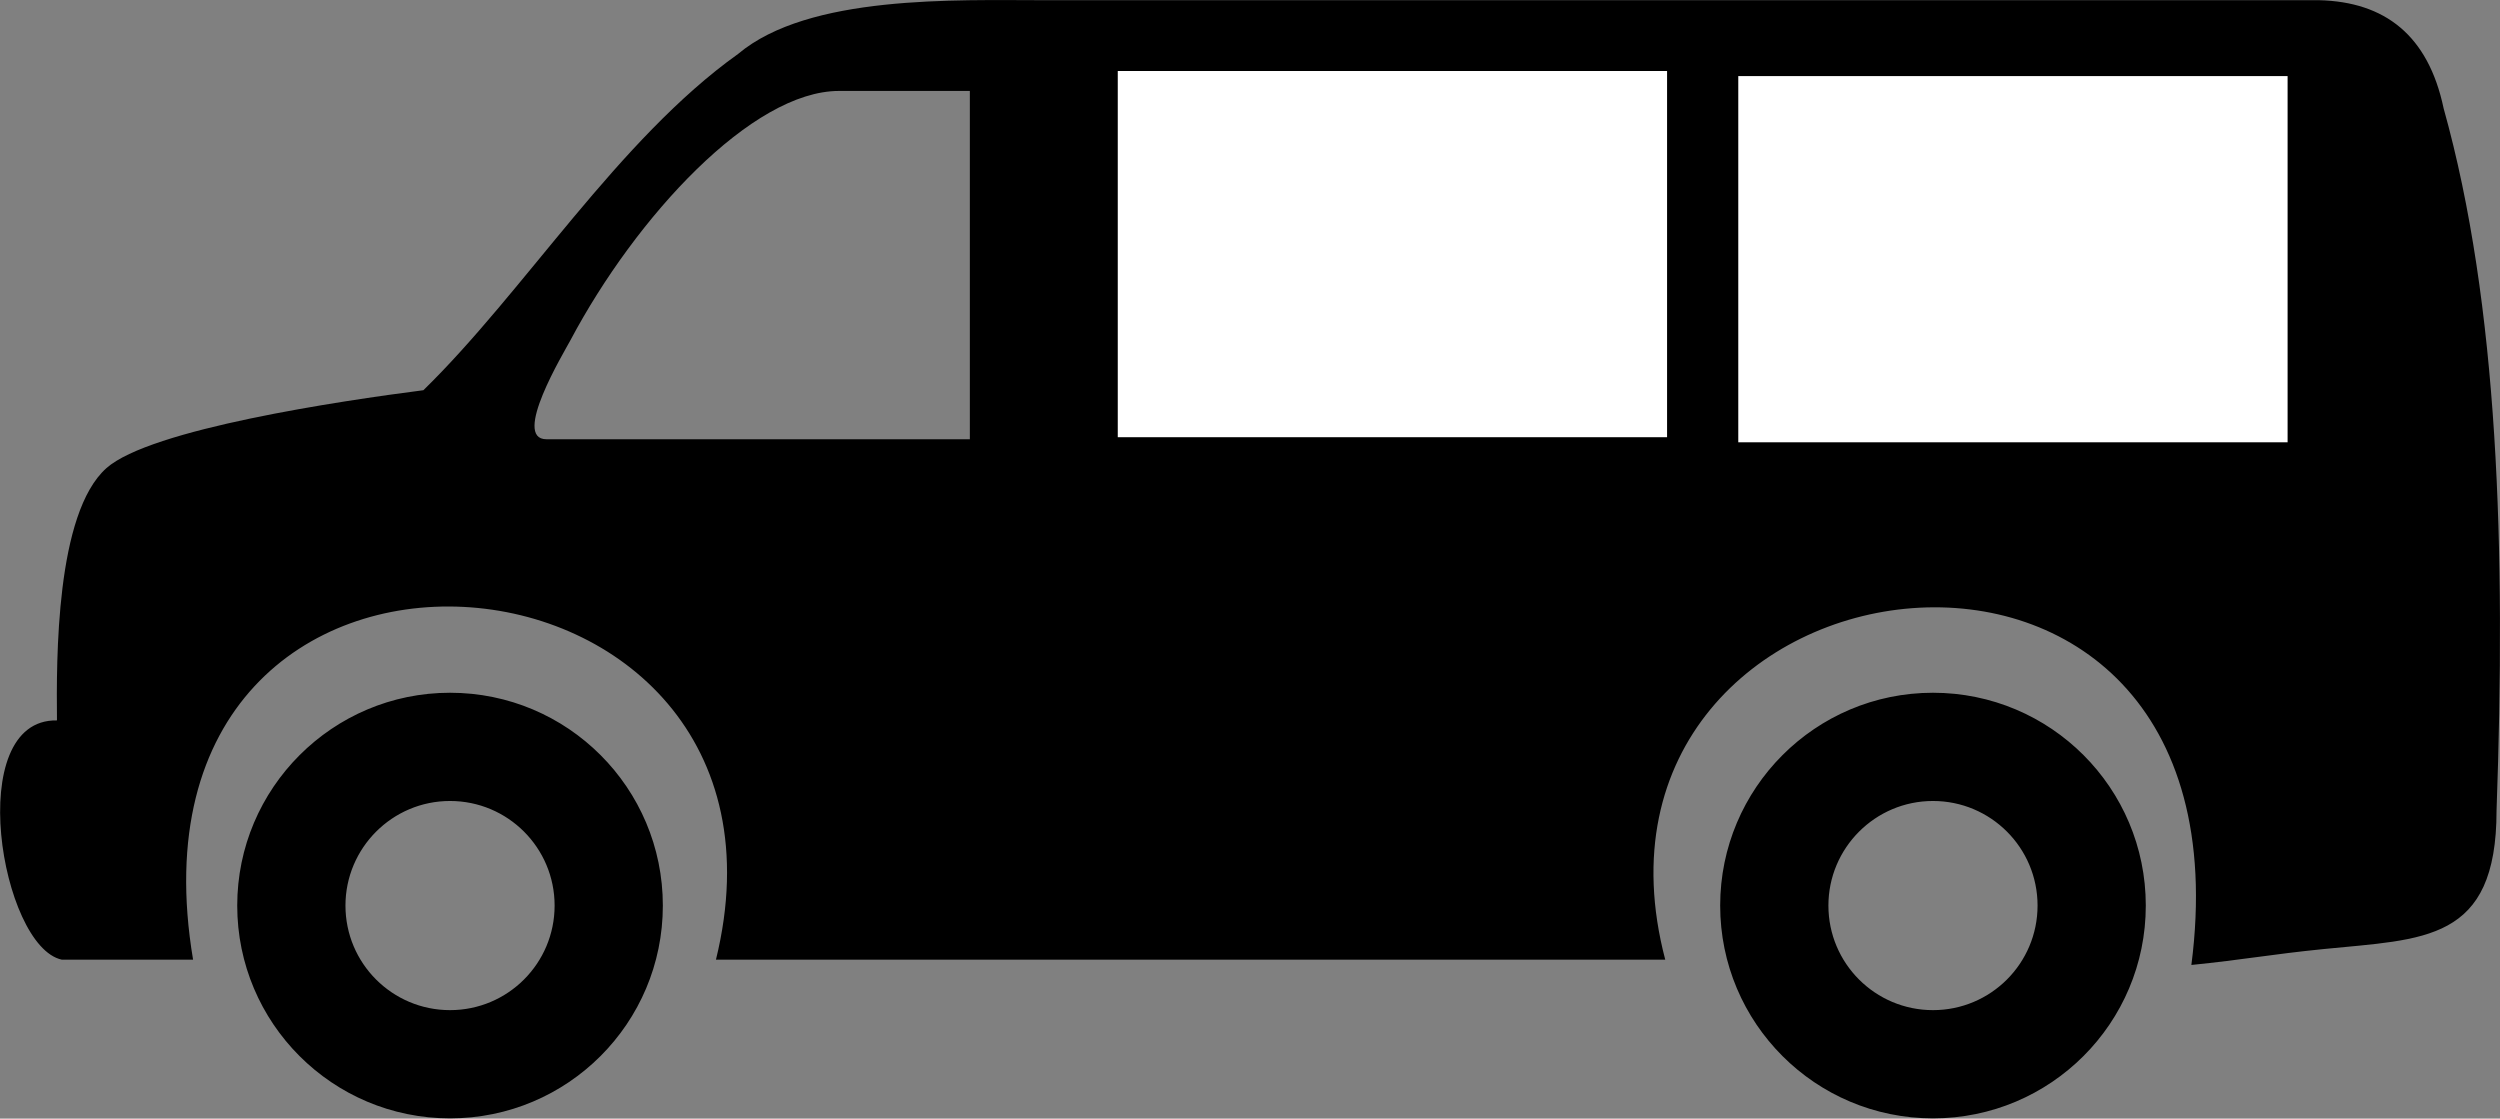
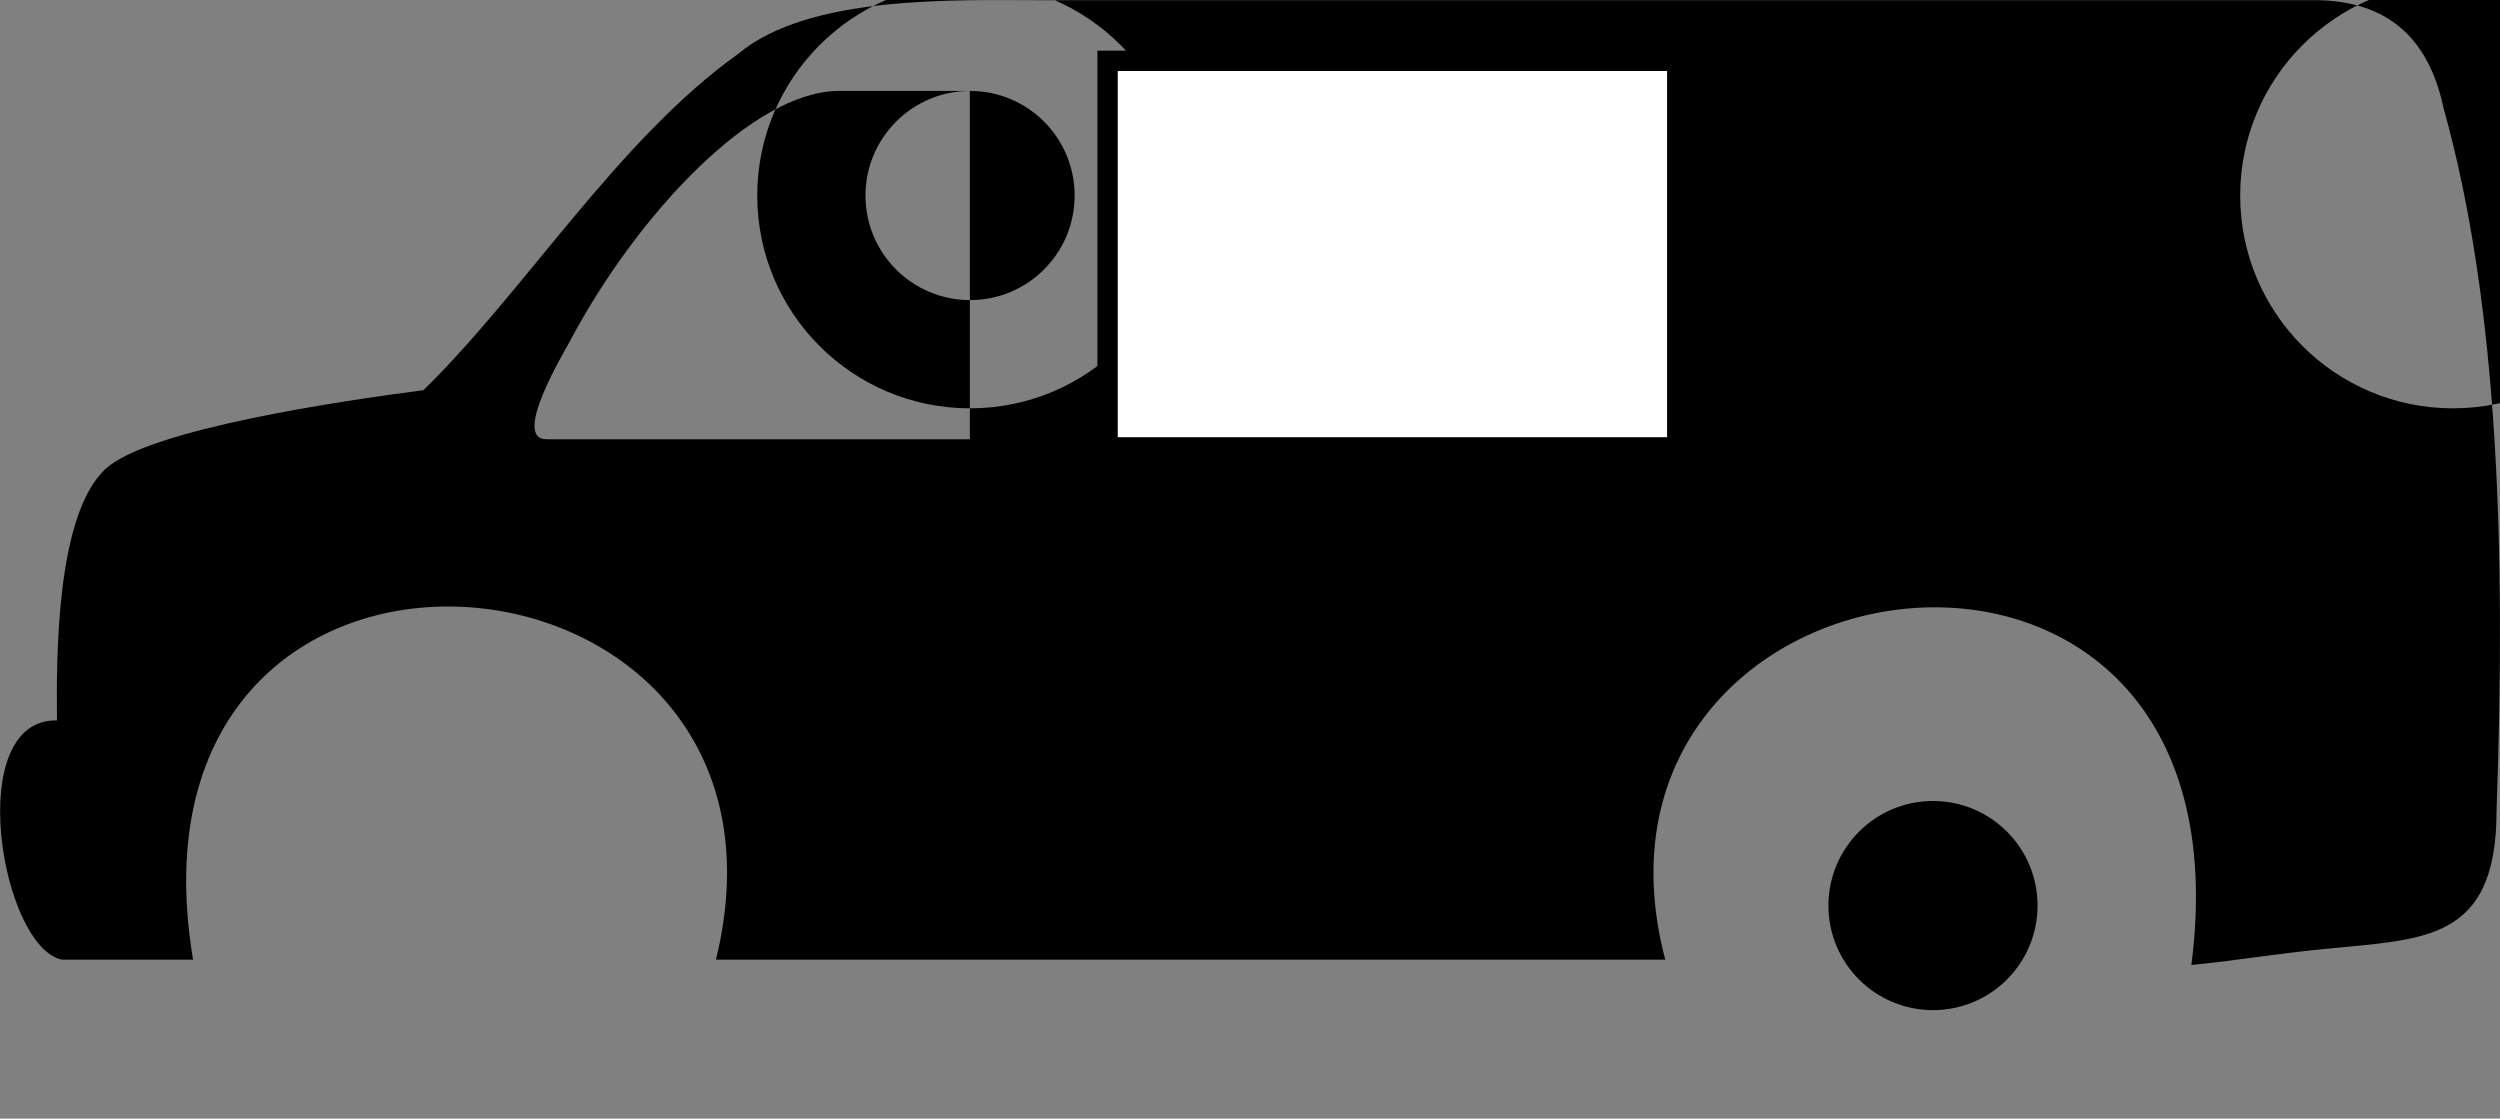
<svg xmlns="http://www.w3.org/2000/svg" width="122.88" height="54.98" xml:space="preserve" version="1.1">
  <rect width="100%" height="100%" fill="#808080" stroke="none" />
  <g>
    <title>Layer 1</title>
    <g id="svg_1">
-       <path id="svg_2" clip-rule="evenodd" fill-rule="evenodd" d="m120.11,5.33c-0.76,-3.61 -2.9,-5.24 -6.12,-5.32l-62.68,0c-4.31,0 -11.56,-0.28 -15.03,2.64c-5.9,4.21 -10.49,11.67 -15.47,16.53c-4.05,0.52 -13.42,1.91 -15.58,3.83c-2.49,2.22 -2.46,9.37 -2.43,12.4c-4.63,-0.09 -2.76,11.12 0.24,11.76l6.45,0c-4.14,-24.65 31,-21.59 25.7,0l46.66,0c-5.43,-20.67 29.19,-25.49 25.86,0.26c2.58,-0.26 3.9,-0.52 6.48,-0.78c4.95,-0.5 8.52,-0.33 8.52,-6.81c0.46,-12.84 0.1,-24.85 -2.6,-34.51l0,0zm-25.1,34.04c2.84,0 5.14,2.3 5.14,5.14c0,2.84 -2.3,5.14 -5.14,5.14c-2.84,0 -5.14,-2.3 -5.14,-5.14c0,-2.83 2.3,-5.14 5.14,-5.14l0,0zm-47.33,-34.9l-6.44,0c-4.27,0 -9.97,6.17 -13.2,12.25c-0.33,0.62 -2.9,4.87 -1.18,4.87l20.81,0l0,-0.65l0,-15.82l0,-0.65l0.01,0zm-25.56,34.9c2.84,0 5.14,2.3 5.14,5.14c0,2.84 -2.3,5.14 -5.14,5.14c-2.84,0 -5.14,-2.3 -5.14,-5.14c0,-2.83 2.3,-5.14 5.14,-5.14l0,0zm0,-5.32c5.78,0 10.46,4.68 10.46,10.46c0,5.78 -4.68,10.46 -10.46,10.46s-10.46,-4.68 -10.46,-10.46c0,-5.77 4.69,-10.46 10.46,-10.46l0,0zm72.89,0c5.78,0 10.46,4.68 10.46,10.46c0,5.78 -4.68,10.46 -10.46,10.46s-10.46,-4.68 -10.46,-10.46c0,-5.77 4.68,-10.46 10.46,-10.46l0,0z" class="st0" />
+       <path id="svg_2" clip-rule="evenodd" fill-rule="evenodd" d="m120.11,5.33c-0.76,-3.61 -2.9,-5.24 -6.12,-5.32l-62.68,0c-4.31,0 -11.56,-0.28 -15.03,2.64c-5.9,4.21 -10.49,11.67 -15.47,16.53c-4.05,0.52 -13.42,1.91 -15.58,3.83c-2.49,2.22 -2.46,9.37 -2.43,12.4c-4.63,-0.09 -2.76,11.12 0.24,11.76l6.45,0c-4.14,-24.65 31,-21.59 25.7,0l46.66,0c-5.43,-20.67 29.19,-25.49 25.86,0.26c2.58,-0.26 3.9,-0.52 6.48,-0.78c4.95,-0.5 8.52,-0.33 8.52,-6.81c0.46,-12.84 0.1,-24.85 -2.6,-34.51l0,0zm-25.1,34.04c2.84,0 5.14,2.3 5.14,5.14c0,2.84 -2.3,5.14 -5.14,5.14c-2.84,0 -5.14,-2.3 -5.14,-5.14c0,-2.83 2.3,-5.14 5.14,-5.14l0,0zm-47.33,-34.9l-6.44,0c-4.27,0 -9.97,6.17 -13.2,12.25c-0.33,0.62 -2.9,4.87 -1.18,4.87l20.81,0l0,-0.65l0,-15.82l0,-0.65l0.01,0zc2.84,0 5.14,2.3 5.14,5.14c0,2.84 -2.3,5.14 -5.14,5.14c-2.84,0 -5.14,-2.3 -5.14,-5.14c0,-2.83 2.3,-5.14 5.14,-5.14l0,0zm0,-5.32c5.78,0 10.46,4.68 10.46,10.46c0,5.78 -4.68,10.46 -10.46,10.46s-10.46,-4.68 -10.46,-10.46c0,-5.77 4.69,-10.46 10.46,-10.46l0,0zm72.89,0c5.78,0 10.46,4.68 10.46,10.46c0,5.78 -4.68,10.46 -10.46,10.46s-10.46,-4.68 -10.46,-10.46c0,-5.77 4.68,-10.46 10.46,-10.46l0,0z" class="st0" />
    </g>
    <rect stroke="#000" id="svg_3" height="19" width="28" y="2.99" x="54.44" fill="#fff" />
-     <rect stroke="#000" id="svg_4" height="19" width="28" y="2.99" x="54.44" fill="#fff" />
-     <rect stroke="#000" id="svg_5" height="19" width="28" y="3.24" x="84.94" fill="#fff" />
  </g>
</svg>